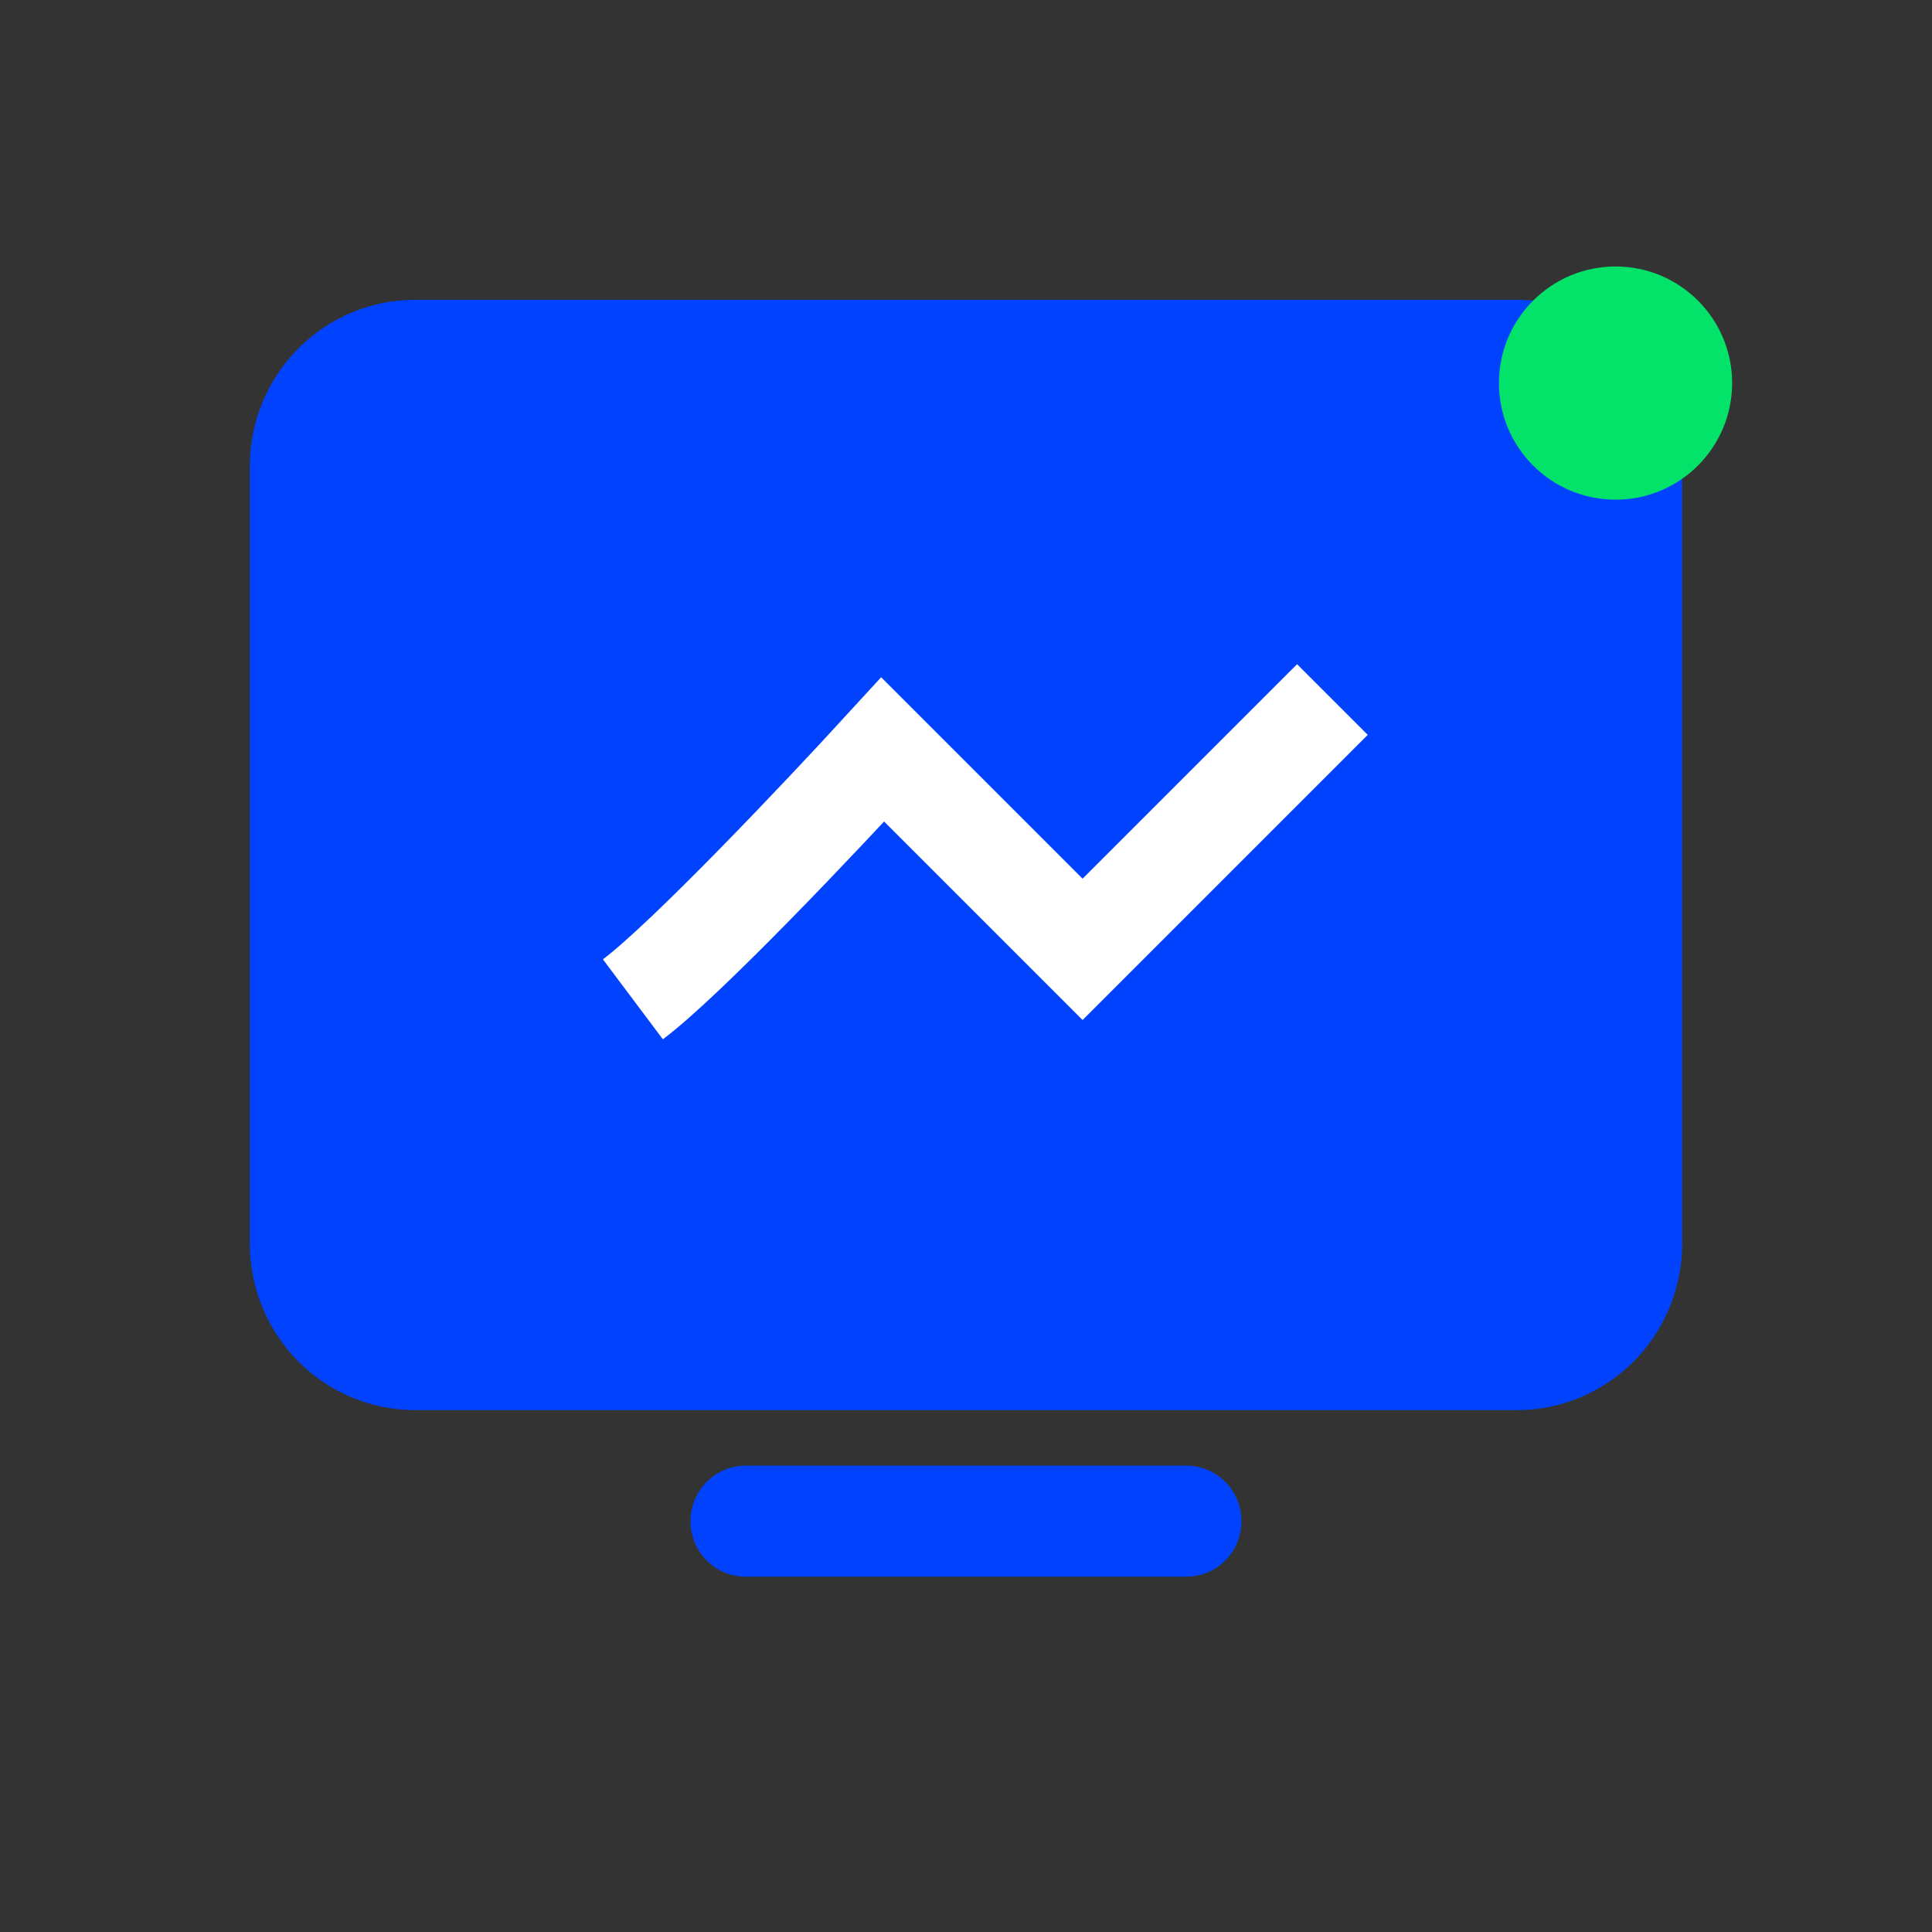
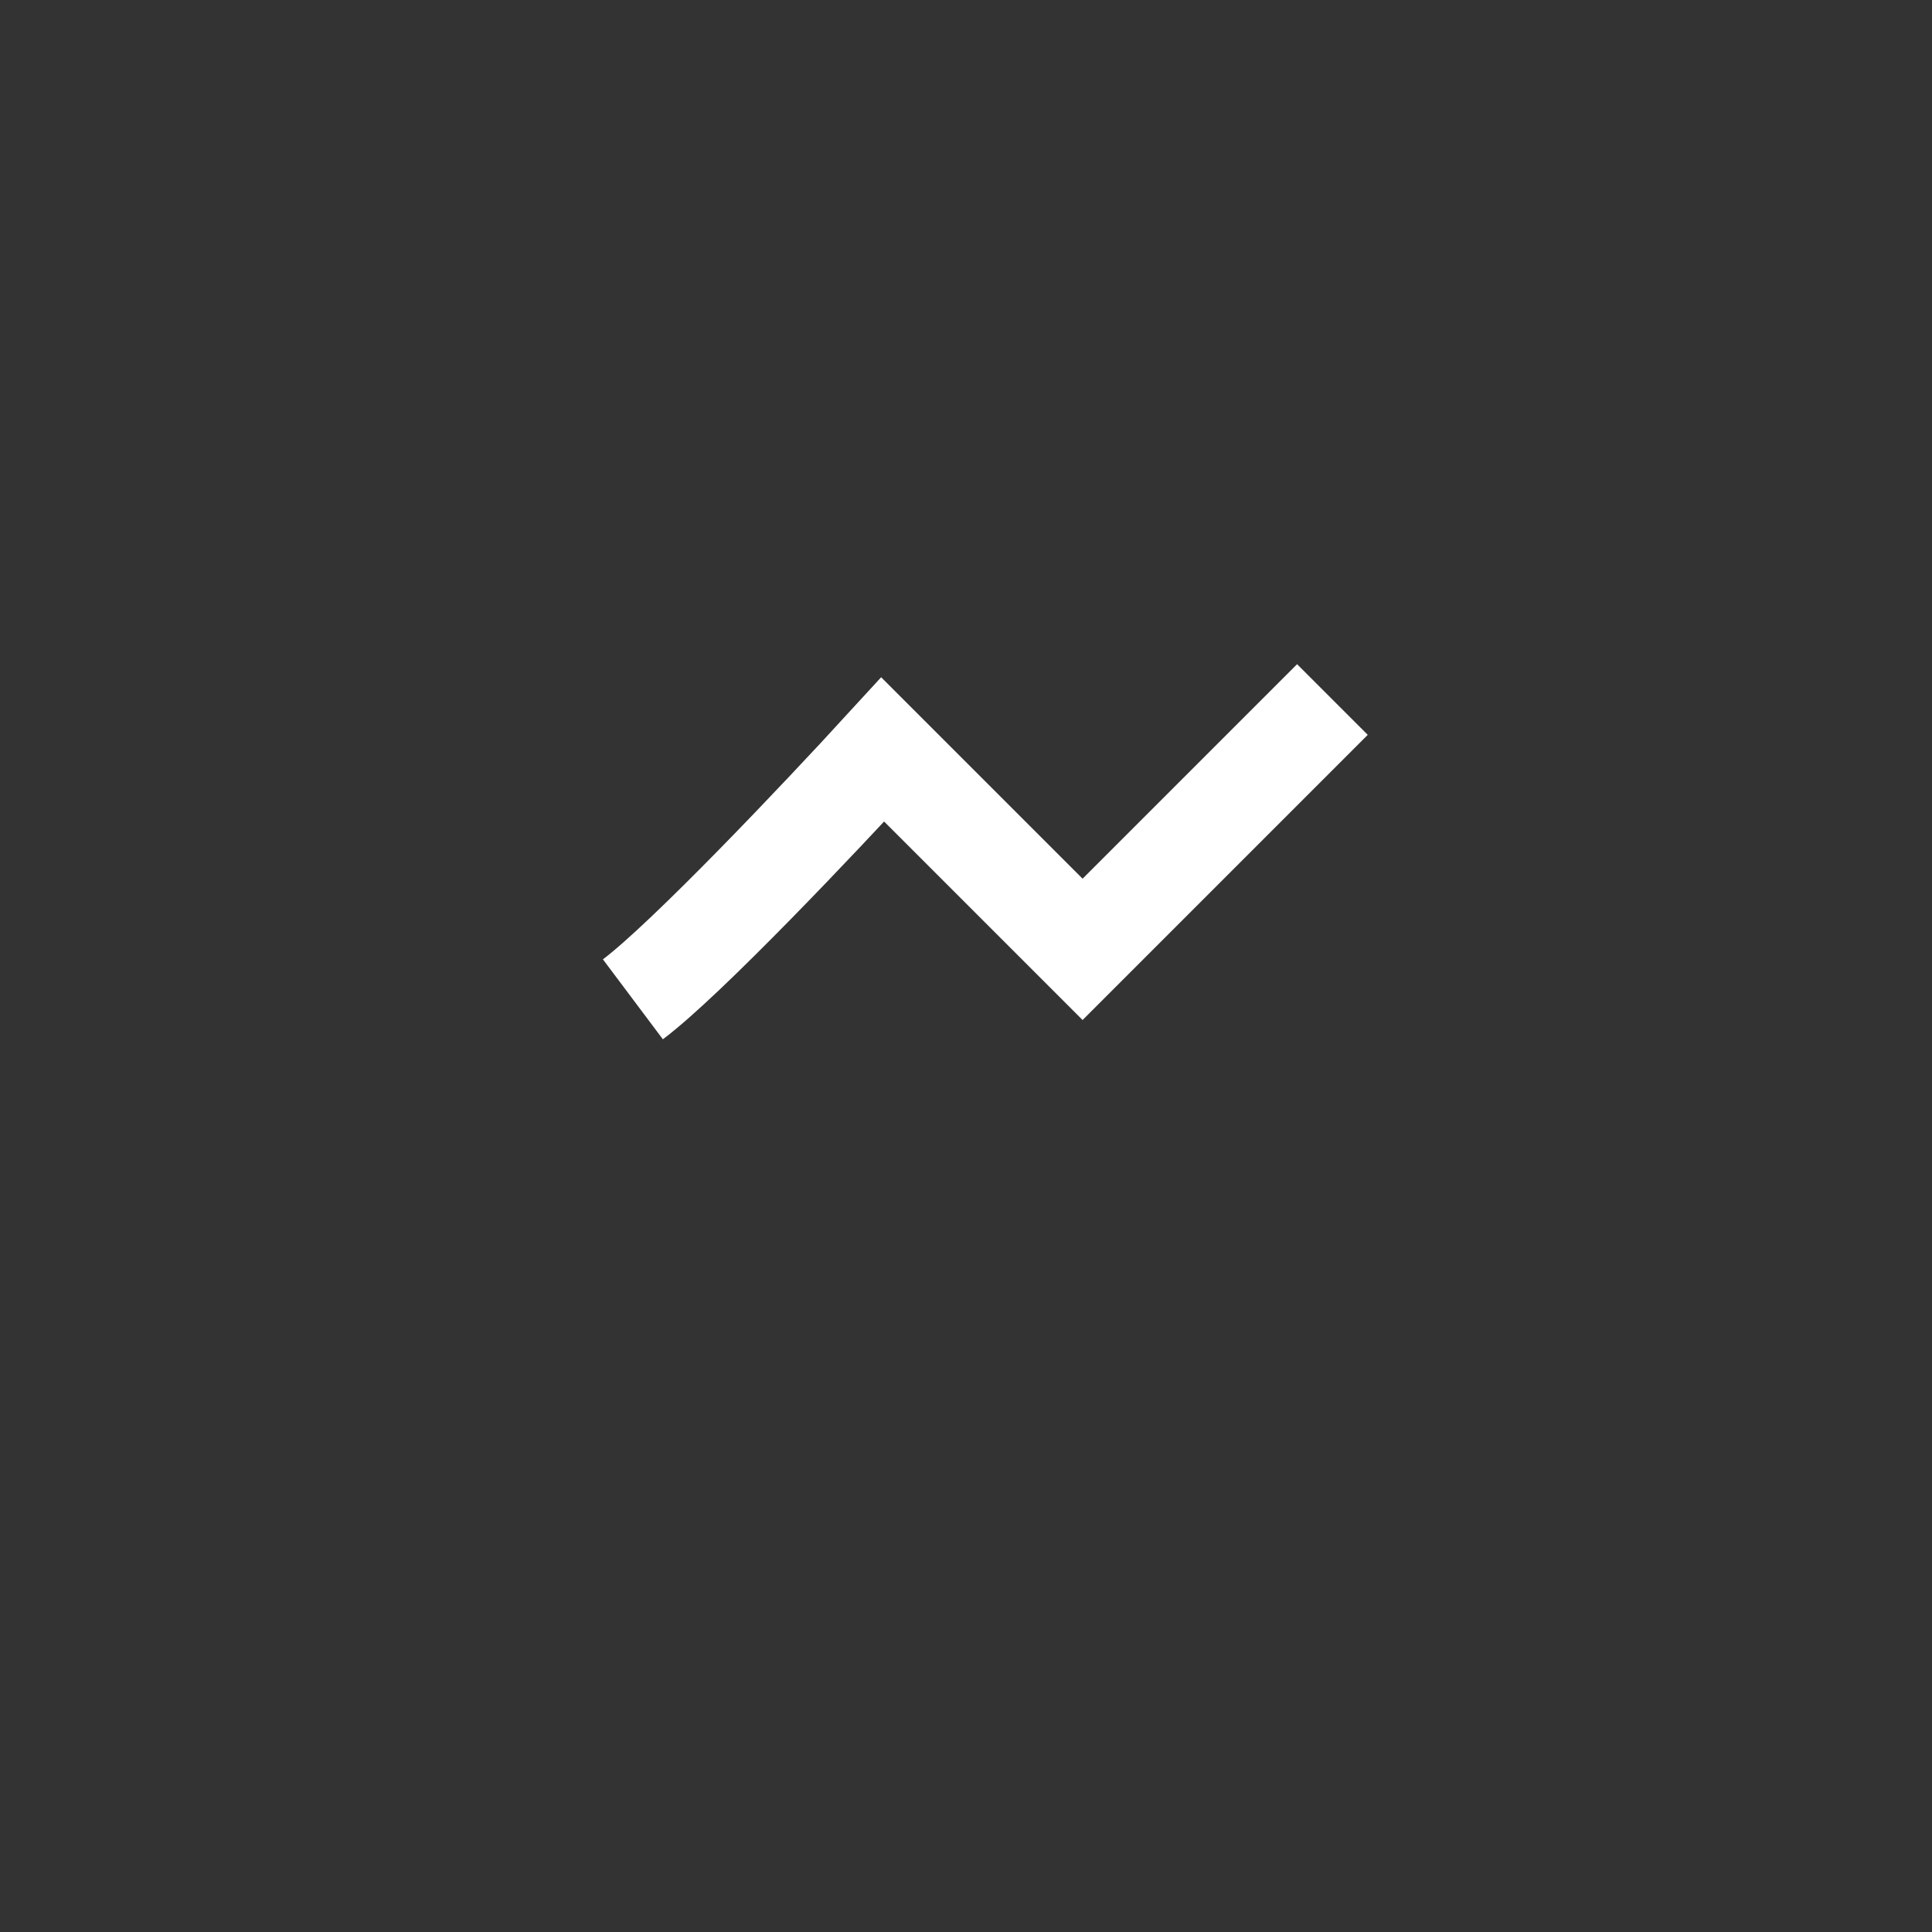
<svg xmlns="http://www.w3.org/2000/svg" width="58" height="58" viewBox="0 0 58 58" fill="none">
  <rect x="0" y="0" width="58" height="58" fill="#333333" stroke="none" />
-   <path d="M50.5 14V37.333C50.5 38.659 49.977 39.931 49.047 40.869C48.116 41.806 46.854 42.333 45.538 42.333H12.461C11.146 42.333 9.884 41.806 8.953 40.869C8.023 39.931 7.5 38.659 7.5 37.333V14C7.5 12.674 8.023 11.402 8.953 10.464C9.884 9.527 11.146 9 12.461 9H45.538C46.854 9 48.116 9.527 49.047 10.464C49.977 11.402 50.5 12.674 50.5 14Z" fill="#0142FF" />
-   <path d="M22.384 44H35.615C36.054 44 36.474 44.176 36.785 44.488C37.095 44.801 37.269 45.225 37.269 45.667C37.269 46.109 37.095 46.533 36.785 46.845C36.474 47.158 36.054 47.333 35.615 47.333H22.384C21.946 47.333 21.525 47.158 21.215 46.845C20.905 46.533 20.73 46.109 20.73 45.667C20.73 45.225 20.905 44.801 21.215 44.488C21.525 44.176 21.946 44 22.384 44Z" fill="#0142FF" />
-   <circle cx="48.5" cy="11.5" r="3.5" fill="#04E369" />
  <path d="M19 30C20.6 28.8 24.667 24.5 26.5 22.5L32.5 28.5L40 21" stroke="white" stroke-width="3" />
</svg>